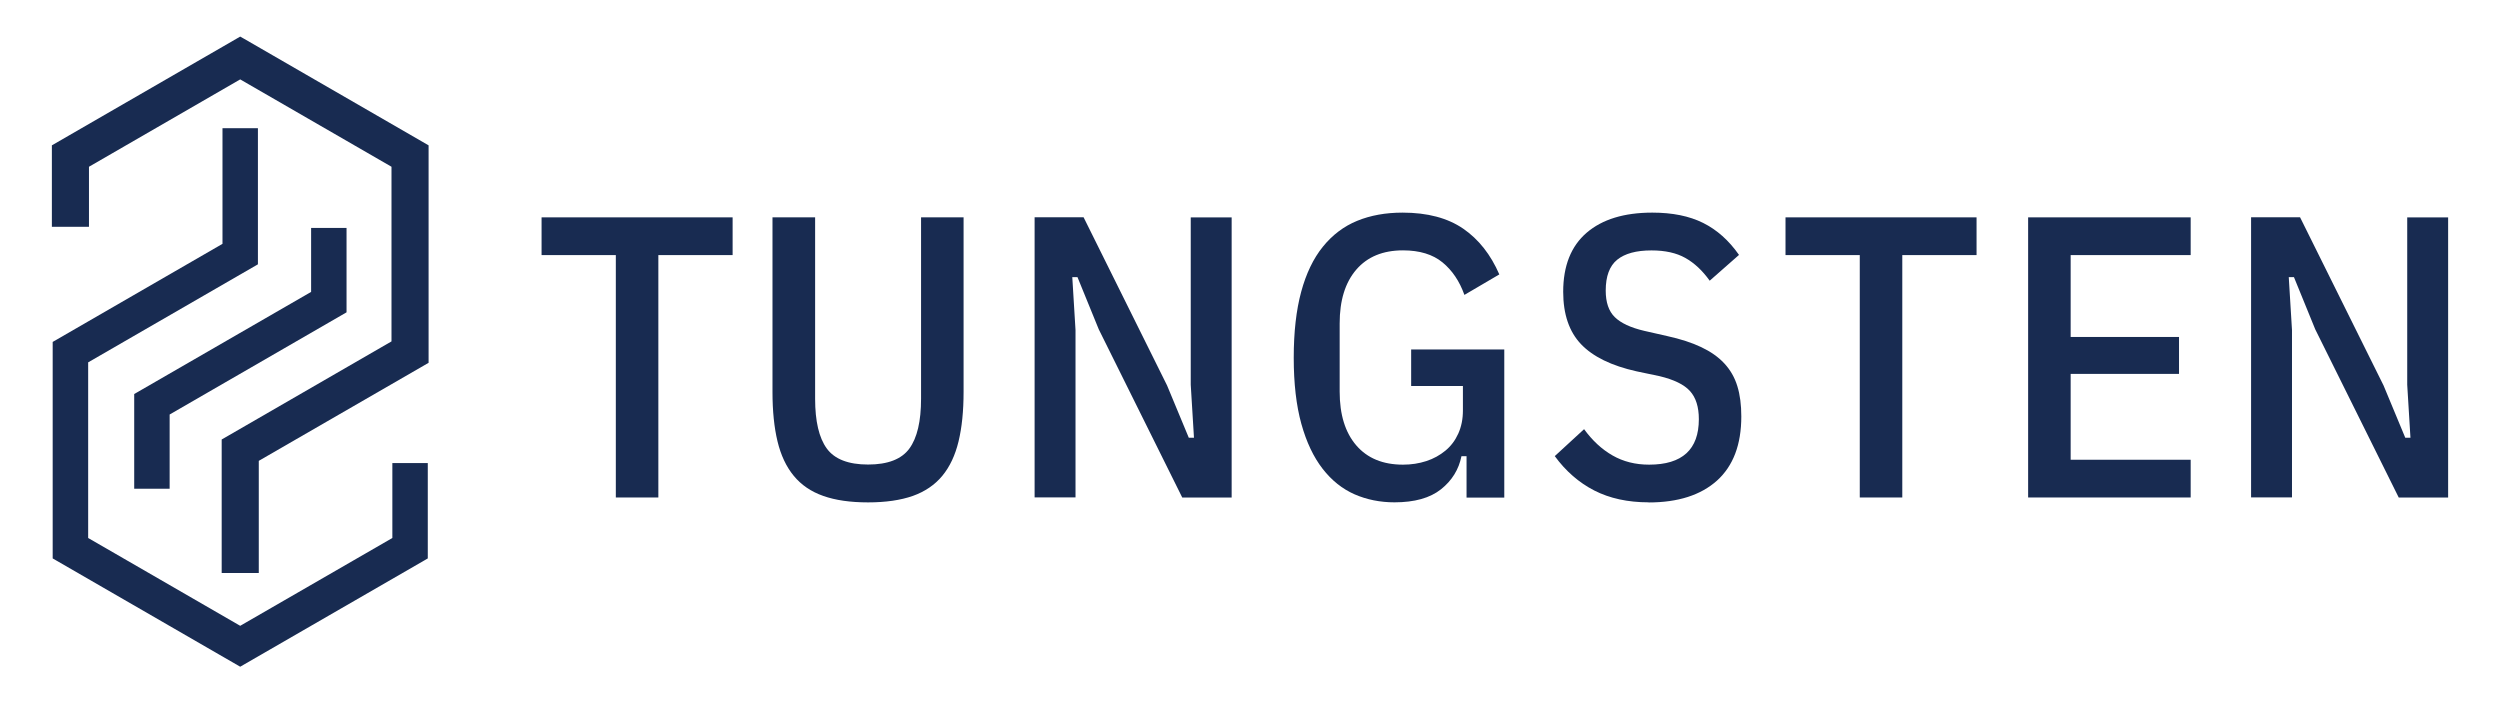
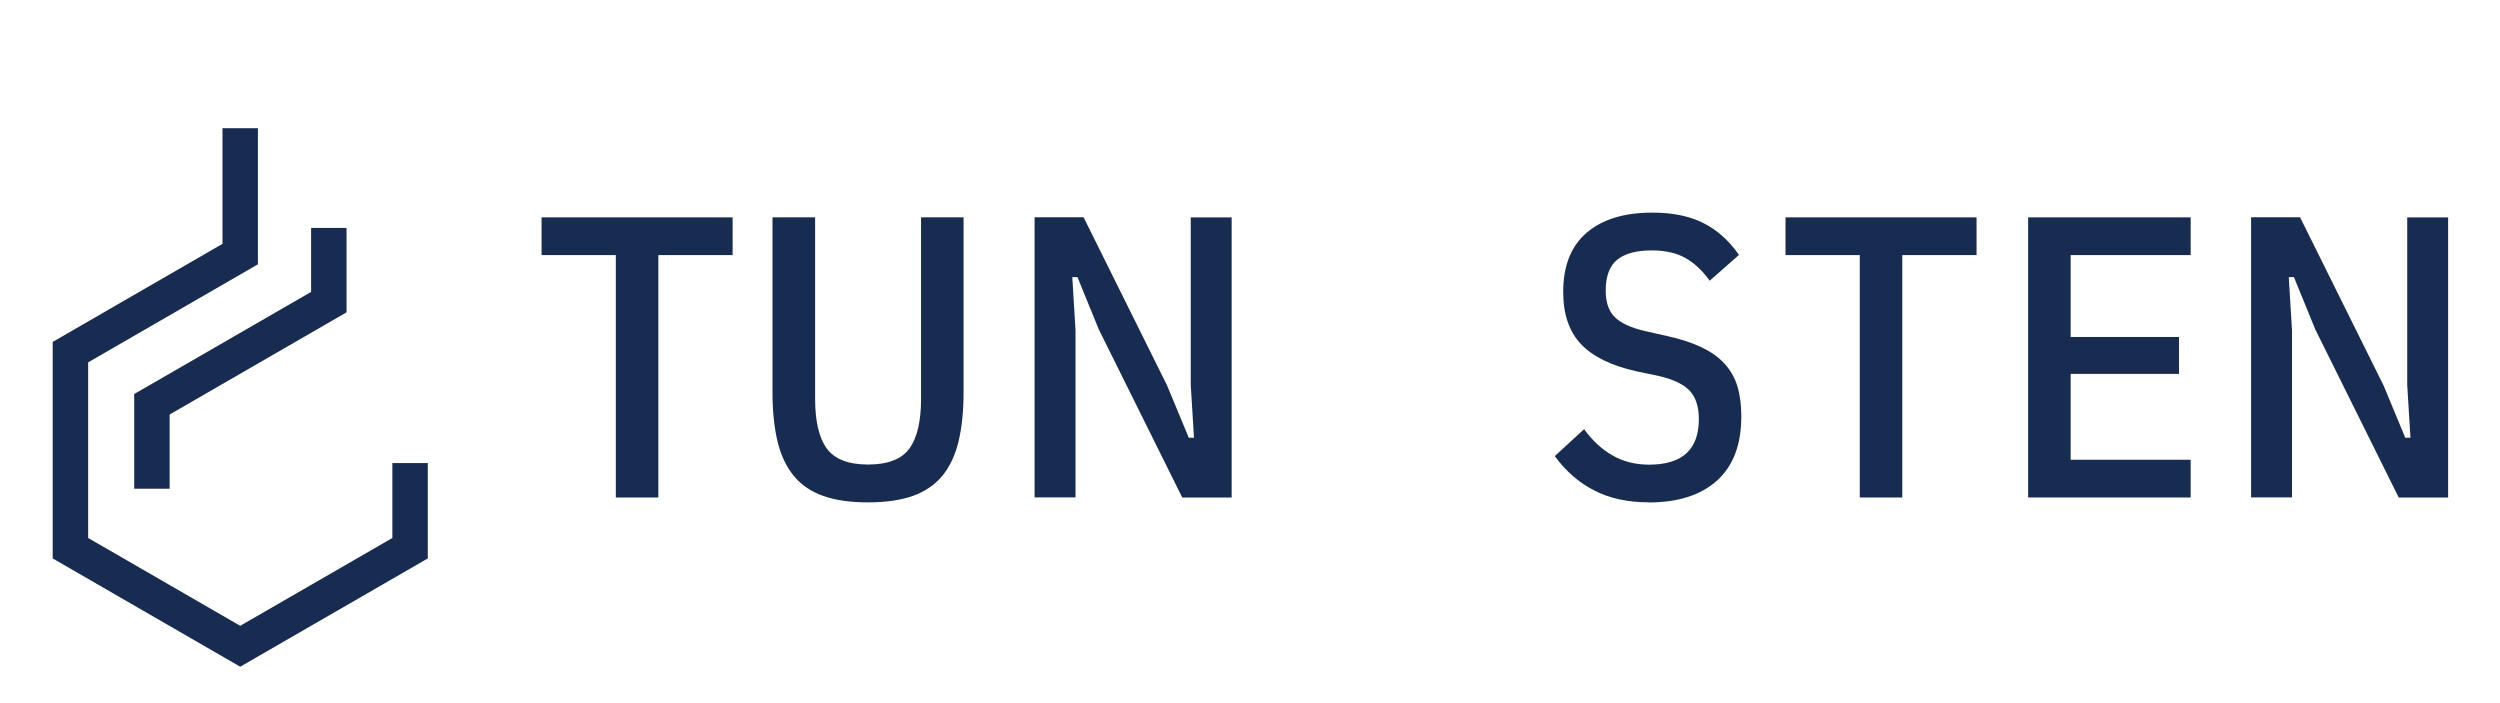
<svg xmlns="http://www.w3.org/2000/svg" viewBox="0 0 433.28 121.89">
  <defs>
    <style>
      .cls-1 {
        mix-blend-mode: multiply;
      }

      .cls-2 {
        isolation: isolate;
      }

      .cls-3 {
        fill: #182b51;
        stroke-width: 0px;
      }
    </style>
  </defs>
  <g class="cls-2">
    <g id="Layer_1" data-name="Layer 1">
      <g class="cls-1">
        <g>
-           <polygon class="cls-3" points="42.3 6.72 41.63 6.34 8.99 25.19 8.99 39.31 15.42 39.31 15.42 28.9 41.63 13.76 67.85 28.9 67.85 59.17 38.42 76.17 38.42 99.31 44.85 99.31 44.85 79.87 74.28 62.88 74.28 25.19 42.3 6.72" />
          <polygon class="cls-3" points="68 93.24 41.63 108.46 15.28 93.24 15.28 62.8 44.7 45.81 44.7 22.22 38.56 22.22 38.56 42.26 9.13 59.26 9.13 96.78 41.63 115.55 73.54 97.13 74.14 96.78 74.14 80.25 68 80.25 68 93.24" />
          <polygon class="cls-3" points="23.26 68.29 23.26 84.7 29.4 84.7 29.4 71.84 60.06 54.13 60.06 39.5 53.92 39.5 53.92 50.59 23.85 67.95 23.26 68.29" />
        </g>
        <path class="cls-3" d="m114.1,44.21v42.01h-7.37v-42.01h-12.87v-6.54h33.11v6.54h-12.87Z" />
        <path class="cls-3" d="m141.27,37.67v31.44c0,3.89.67,6.77,2.02,8.62s3.74,2.78,7.16,2.78,5.82-.93,7.16-2.78c1.35-1.85,2.02-4.73,2.02-8.62v-31.44h7.37v30.26c0,3.29-.29,6.15-.87,8.56-.58,2.41-1.52,4.41-2.82,5.98-1.3,1.57-3.01,2.73-5.11,3.48-2.11.74-4.69,1.12-7.76,1.12s-5.65-.37-7.76-1.12c-2.11-.74-3.81-1.9-5.11-3.48-1.3-1.57-2.24-3.57-2.82-5.98s-.87-5.26-.87-8.56v-30.26h7.37Z" />
        <path class="cls-3" d="m190.43,57.08l-3.69-9.05h-.9l.56,9.18v29h-7.09v-48.55h8.49l14.47,29.15,3.76,9.05h.9l-.56-9.18v-29h7.09v48.55h-8.56l-14.47-29.15Z" />
-         <path class="cls-3" d="m254.13,79.06h-.84c-.47,2.32-1.65,4.23-3.55,5.74s-4.59,2.26-8.06,2.26c-2.5,0-4.81-.47-6.92-1.39-2.11-.93-3.96-2.4-5.53-4.42s-2.81-4.62-3.69-7.79c-.88-3.18-1.32-6.99-1.32-11.44s.43-8.27,1.29-11.44c.86-3.18,2.11-5.78,3.76-7.82,1.65-2.04,3.63-3.54,5.95-4.49s4.94-1.42,7.86-1.42c4.32,0,7.81.93,10.51,2.78,2.69,1.85,4.77,4.5,6.26,7.93l-6.05,3.55c-.84-2.36-2.1-4.24-3.79-5.63s-3.98-2.09-6.85-2.09c-3.48,0-6.18,1.11-8.1,3.34-1.92,2.23-2.88,5.33-2.88,9.32v11.82c0,3.99.96,7.09,2.88,9.32,1.92,2.23,4.62,3.34,8.1,3.34,1.44,0,2.78-.21,4.04-.62s2.35-1.02,3.31-1.81,1.69-1.77,2.23-2.96c.53-1.18.8-2.51.8-4v-4.24h-8.97v-6.33h16.14v25.67h-6.54v-7.18h0Z" />
        <path class="cls-3" d="m285.73,87.06c-3.61,0-6.76-.69-9.42-2.05-2.67-1.37-4.95-3.36-6.85-5.96l5.08-4.67c1.44,1.98,3.08,3.5,4.94,4.56,1.85,1.06,3.96,1.59,6.33,1.59,5.75,0,8.62-2.63,8.62-7.88,0-2.12-.51-3.74-1.53-4.87s-2.78-1.99-5.29-2.59l-3.96-.83c-4.36-.97-7.57-2.54-9.63-4.7-2.06-2.16-3.1-5.19-3.1-9.09,0-4.5,1.36-7.91,4.07-10.24,2.71-2.32,6.5-3.48,11.37-3.48,3.48,0,6.41.59,8.8,1.78,2.39,1.19,4.47,3.03,6.23,5.55l-5.08,4.47c-1.25-1.75-2.65-3.06-4.21-3.94s-3.51-1.31-5.88-1.31c-2.64,0-4.62.54-5.95,1.62-1.32,1.08-1.98,2.86-1.98,5.35,0,2.03.52,3.56,1.57,4.59s2.75,1.83,5.11,2.38l3.96.9c2.32.51,4.29,1.15,5.91,1.92s2.96,1.7,4,2.82,1.8,2.43,2.26,3.94c.47,1.51.69,3.26.69,5.26,0,4.87-1.4,8.57-4.21,11.11-2.81,2.52-6.76,3.79-11.86,3.79Z" />
        <path class="cls-3" d="m329.69,44.21v42.01h-7.37v-42.01h-12.87v-6.54h33.11v6.54h-12.87Z" />
        <path class="cls-3" d="m351.5,86.22v-48.55h28.17v6.54h-20.8v14.19h18.78v6.4h-18.78v14.88h20.8v6.54h-28.17Z" />
        <path class="cls-3" d="m401.26,57.08l-3.69-9.05h-.9l.56,9.18v29h-7.09v-48.55h8.49l14.47,29.15,3.76,9.05h.9l-.56-9.18v-29h7.09v48.55h-8.56l-14.47-29.15Z" />
      </g>
    </g>
  </g>
</svg>